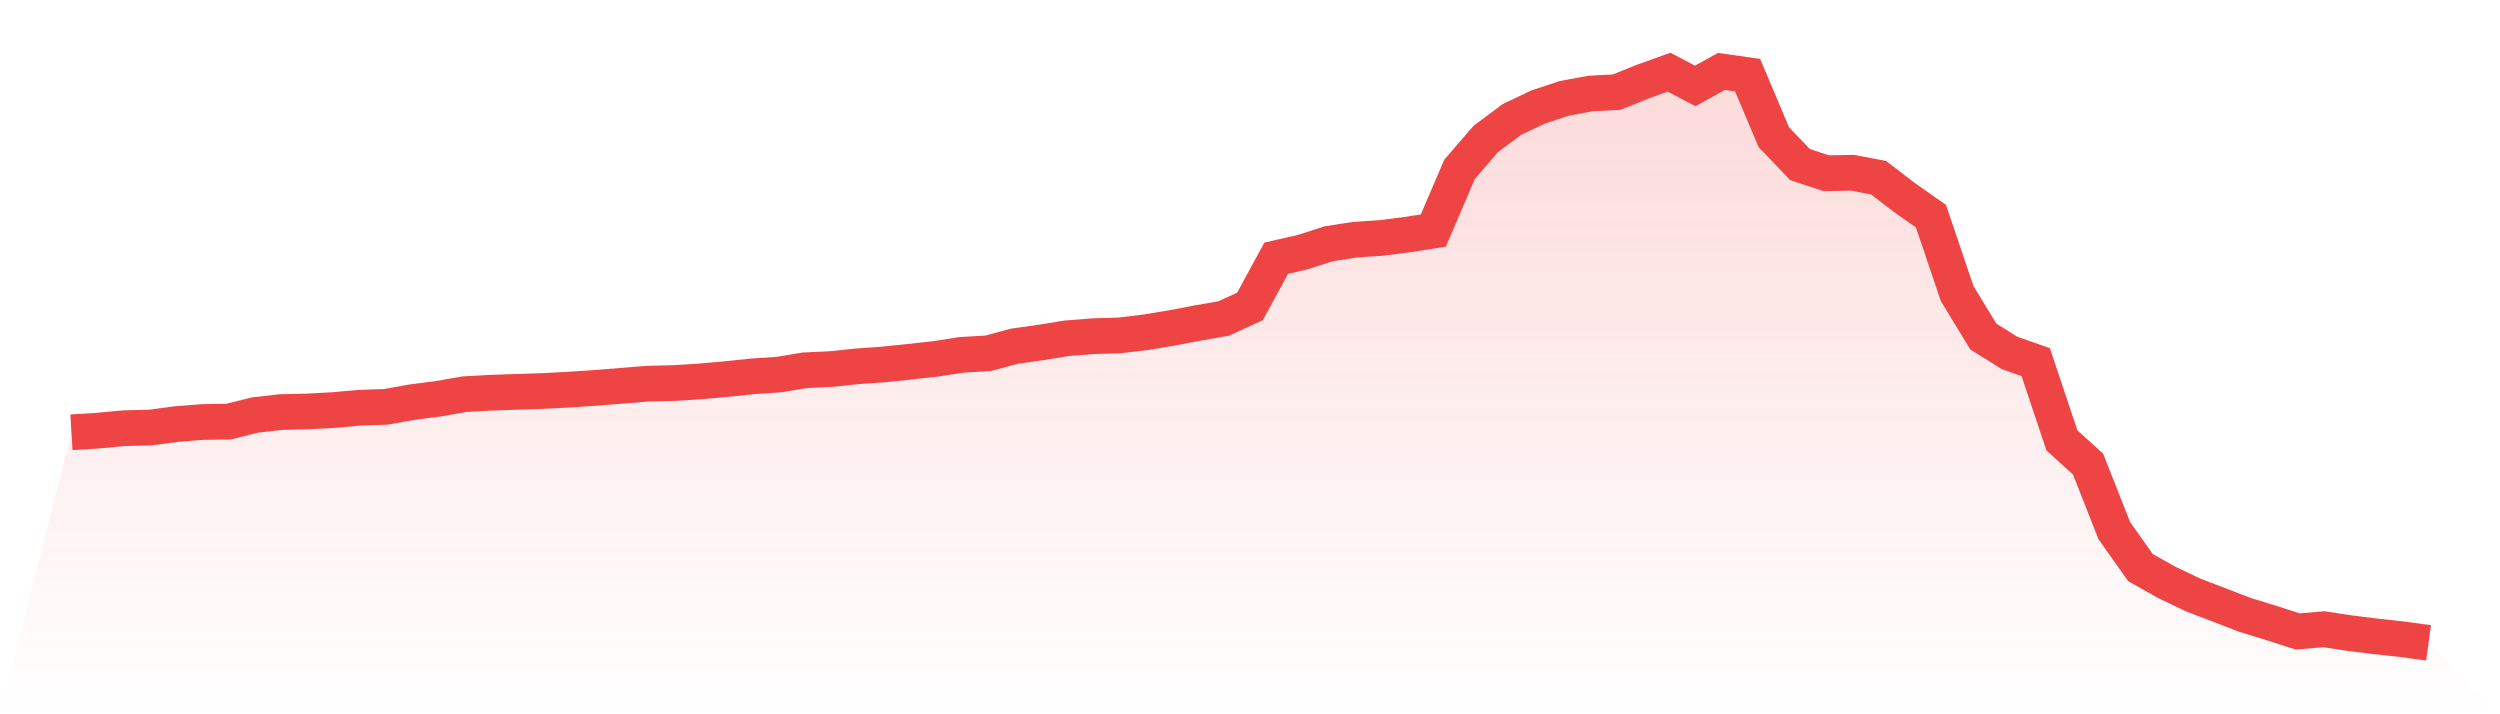
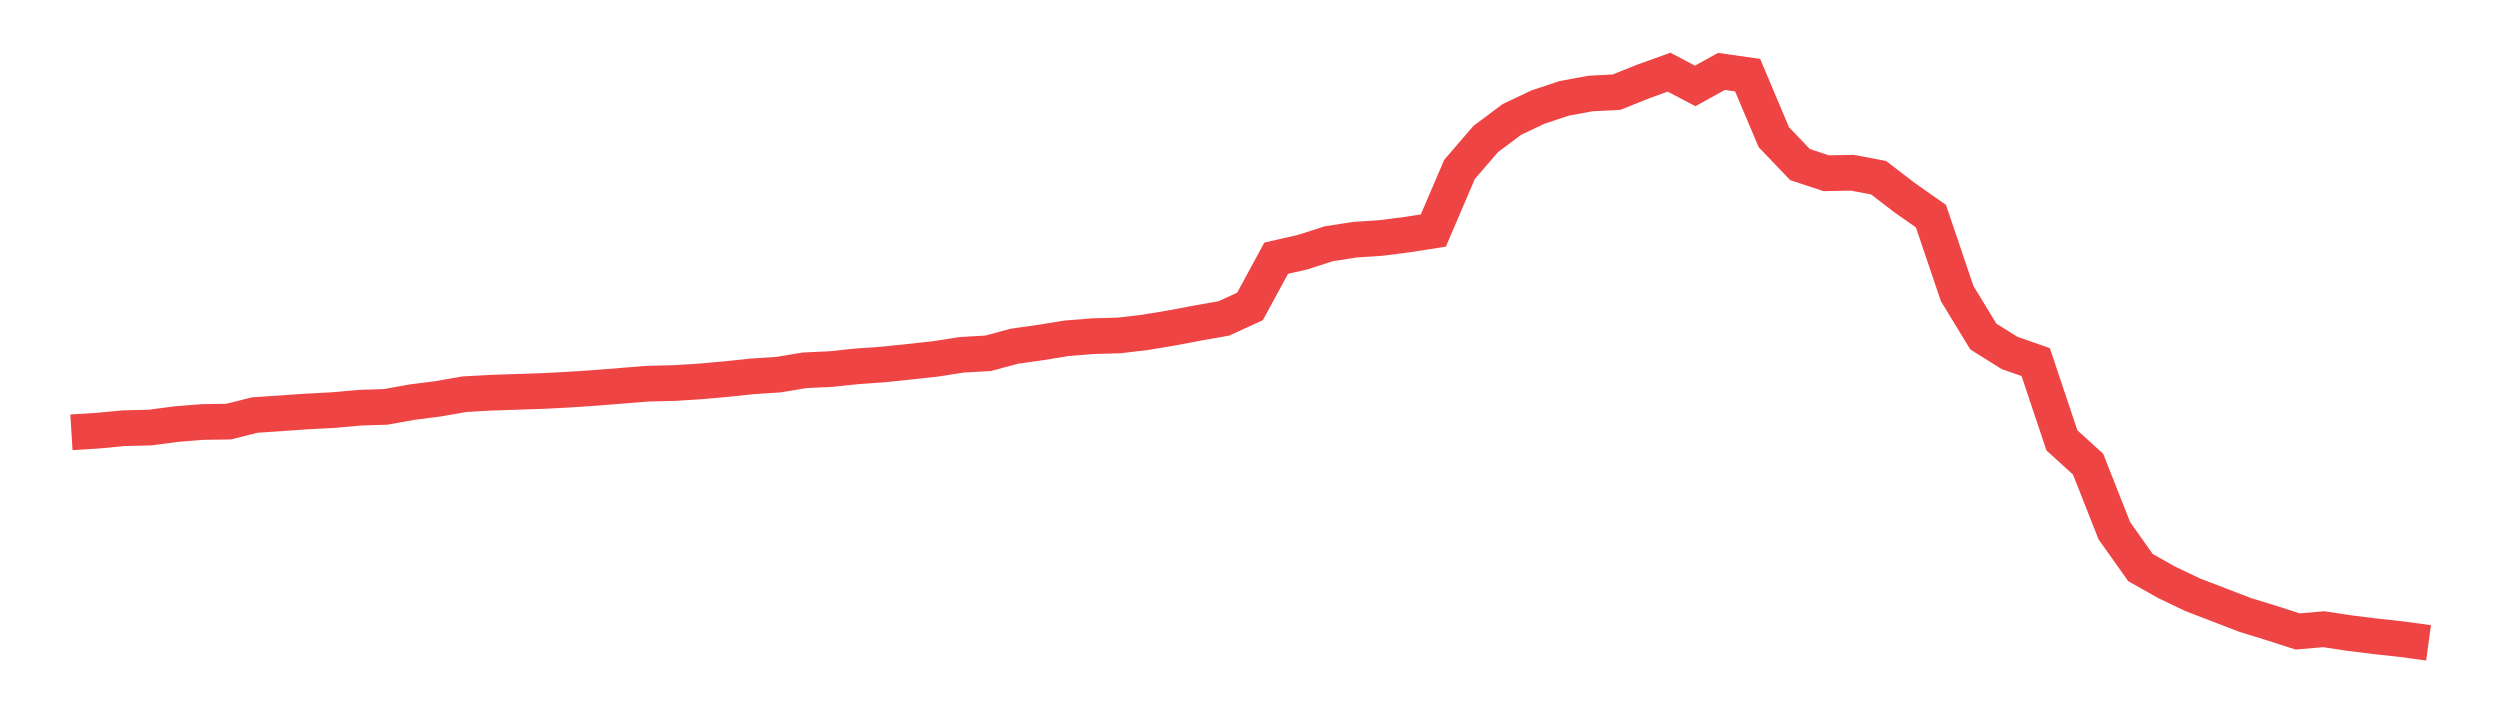
<svg xmlns="http://www.w3.org/2000/svg" viewBox="0 0 140 40">
  <defs>
    <linearGradient id="gradient" x1="0" x2="0" y1="0" y2="1">
      <stop offset="0%" stop-color="#ef4444" stop-opacity="0.2" />
      <stop offset="100%" stop-color="#ef4444" stop-opacity="0" />
    </linearGradient>
  </defs>
-   <path d="M4,24.208 L4,24.208 L5.467,24.118 L6.933,23.979 L8.4,23.944 L9.867,23.75 L11.333,23.632 L12.8,23.611 L14.267,23.243 L15.733,23.076 L17.2,23.042 L18.667,22.965 L20.133,22.833 L21.6,22.785 L23.067,22.521 L24.533,22.333 L26,22.076 L27.467,21.993 L28.933,21.944 L30.4,21.896 L31.867,21.819 L33.333,21.722 L34.8,21.604 L36.267,21.486 L37.733,21.451 L39.2,21.361 L40.667,21.229 L42.133,21.076 L43.6,20.979 L45.067,20.736 L46.533,20.667 L48,20.514 L49.467,20.41 L50.933,20.257 L52.4,20.097 L53.867,19.868 L55.333,19.785 L56.8,19.389 L58.267,19.181 L59.733,18.944 L61.2,18.826 L62.667,18.785 L64.133,18.611 L65.6,18.368 L67.067,18.09 L68.533,17.833 L70,17.16 L71.467,14.458 L72.933,14.125 L74.4,13.653 L75.867,13.424 L77.333,13.326 L78.8,13.139 L80.267,12.91 L81.733,9.486 L83.2,7.785 L84.667,6.688 L86.133,5.993 L87.6,5.507 L89.067,5.236 L90.533,5.16 L92,4.569 L93.467,4.042 L94.933,4.812 L96.4,4 L97.867,4.208 L99.333,7.681 L100.8,9.215 L102.267,9.701 L103.733,9.674 L105.2,9.951 L106.667,11.076 L108.133,12.104 L109.6,16.438 L111.067,18.847 L112.533,19.764 L114,20.278 L115.467,24.66 L116.933,25.993 L118.4,29.715 L119.867,31.785 L121.333,32.611 L122.8,33.312 L124.267,33.875 L125.733,34.438 L127.2,34.889 L128.667,35.361 L130.133,35.236 L131.6,35.458 L133.067,35.639 L134.533,35.799 L136,36 L140,40 L0,40 z" fill="url(#gradient)" />
-   <path d="M4,24.208 L4,24.208 L5.467,24.118 L6.933,23.979 L8.4,23.944 L9.867,23.75 L11.333,23.632 L12.8,23.611 L14.267,23.243 L15.733,23.076 L17.2,23.042 L18.667,22.965 L20.133,22.833 L21.6,22.785 L23.067,22.521 L24.533,22.333 L26,22.076 L27.467,21.993 L28.933,21.944 L30.4,21.896 L31.867,21.819 L33.333,21.722 L34.8,21.604 L36.267,21.486 L37.733,21.451 L39.2,21.361 L40.667,21.229 L42.133,21.076 L43.6,20.979 L45.067,20.736 L46.533,20.667 L48,20.514 L49.467,20.41 L50.933,20.257 L52.4,20.097 L53.867,19.868 L55.333,19.785 L56.8,19.389 L58.267,19.181 L59.733,18.944 L61.2,18.826 L62.667,18.785 L64.133,18.611 L65.6,18.368 L67.067,18.09 L68.533,17.833 L70,17.16 L71.467,14.458 L72.933,14.125 L74.4,13.653 L75.867,13.424 L77.333,13.326 L78.8,13.139 L80.267,12.91 L81.733,9.486 L83.2,7.785 L84.667,6.688 L86.133,5.993 L87.6,5.507 L89.067,5.236 L90.533,5.16 L92,4.569 L93.467,4.042 L94.933,4.812 L96.4,4 L97.867,4.208 L99.333,7.681 L100.8,9.215 L102.267,9.701 L103.733,9.674 L105.2,9.951 L106.667,11.076 L108.133,12.104 L109.6,16.438 L111.067,18.847 L112.533,19.764 L114,20.278 L115.467,24.66 L116.933,25.993 L118.4,29.715 L119.867,31.785 L121.333,32.611 L122.8,33.312 L124.267,33.875 L125.733,34.438 L127.2,34.889 L128.667,35.361 L130.133,35.236 L131.6,35.458 L133.067,35.639 L134.533,35.799 L136,36" fill="none" stroke="#ef4444" stroke-width="2" />
+   <path d="M4,24.208 L4,24.208 L5.467,24.118 L6.933,23.979 L8.4,23.944 L9.867,23.75 L11.333,23.632 L12.8,23.611 L14.267,23.243 L17.2,23.042 L18.667,22.965 L20.133,22.833 L21.6,22.785 L23.067,22.521 L24.533,22.333 L26,22.076 L27.467,21.993 L28.933,21.944 L30.4,21.896 L31.867,21.819 L33.333,21.722 L34.8,21.604 L36.267,21.486 L37.733,21.451 L39.2,21.361 L40.667,21.229 L42.133,21.076 L43.6,20.979 L45.067,20.736 L46.533,20.667 L48,20.514 L49.467,20.41 L50.933,20.257 L52.4,20.097 L53.867,19.868 L55.333,19.785 L56.8,19.389 L58.267,19.181 L59.733,18.944 L61.2,18.826 L62.667,18.785 L64.133,18.611 L65.6,18.368 L67.067,18.09 L68.533,17.833 L70,17.16 L71.467,14.458 L72.933,14.125 L74.4,13.653 L75.867,13.424 L77.333,13.326 L78.8,13.139 L80.267,12.91 L81.733,9.486 L83.2,7.785 L84.667,6.688 L86.133,5.993 L87.6,5.507 L89.067,5.236 L90.533,5.16 L92,4.569 L93.467,4.042 L94.933,4.812 L96.4,4 L97.867,4.208 L99.333,7.681 L100.8,9.215 L102.267,9.701 L103.733,9.674 L105.2,9.951 L106.667,11.076 L108.133,12.104 L109.6,16.438 L111.067,18.847 L112.533,19.764 L114,20.278 L115.467,24.66 L116.933,25.993 L118.4,29.715 L119.867,31.785 L121.333,32.611 L122.8,33.312 L124.267,33.875 L125.733,34.438 L127.2,34.889 L128.667,35.361 L130.133,35.236 L131.6,35.458 L133.067,35.639 L134.533,35.799 L136,36" fill="none" stroke="#ef4444" stroke-width="2" />
</svg>